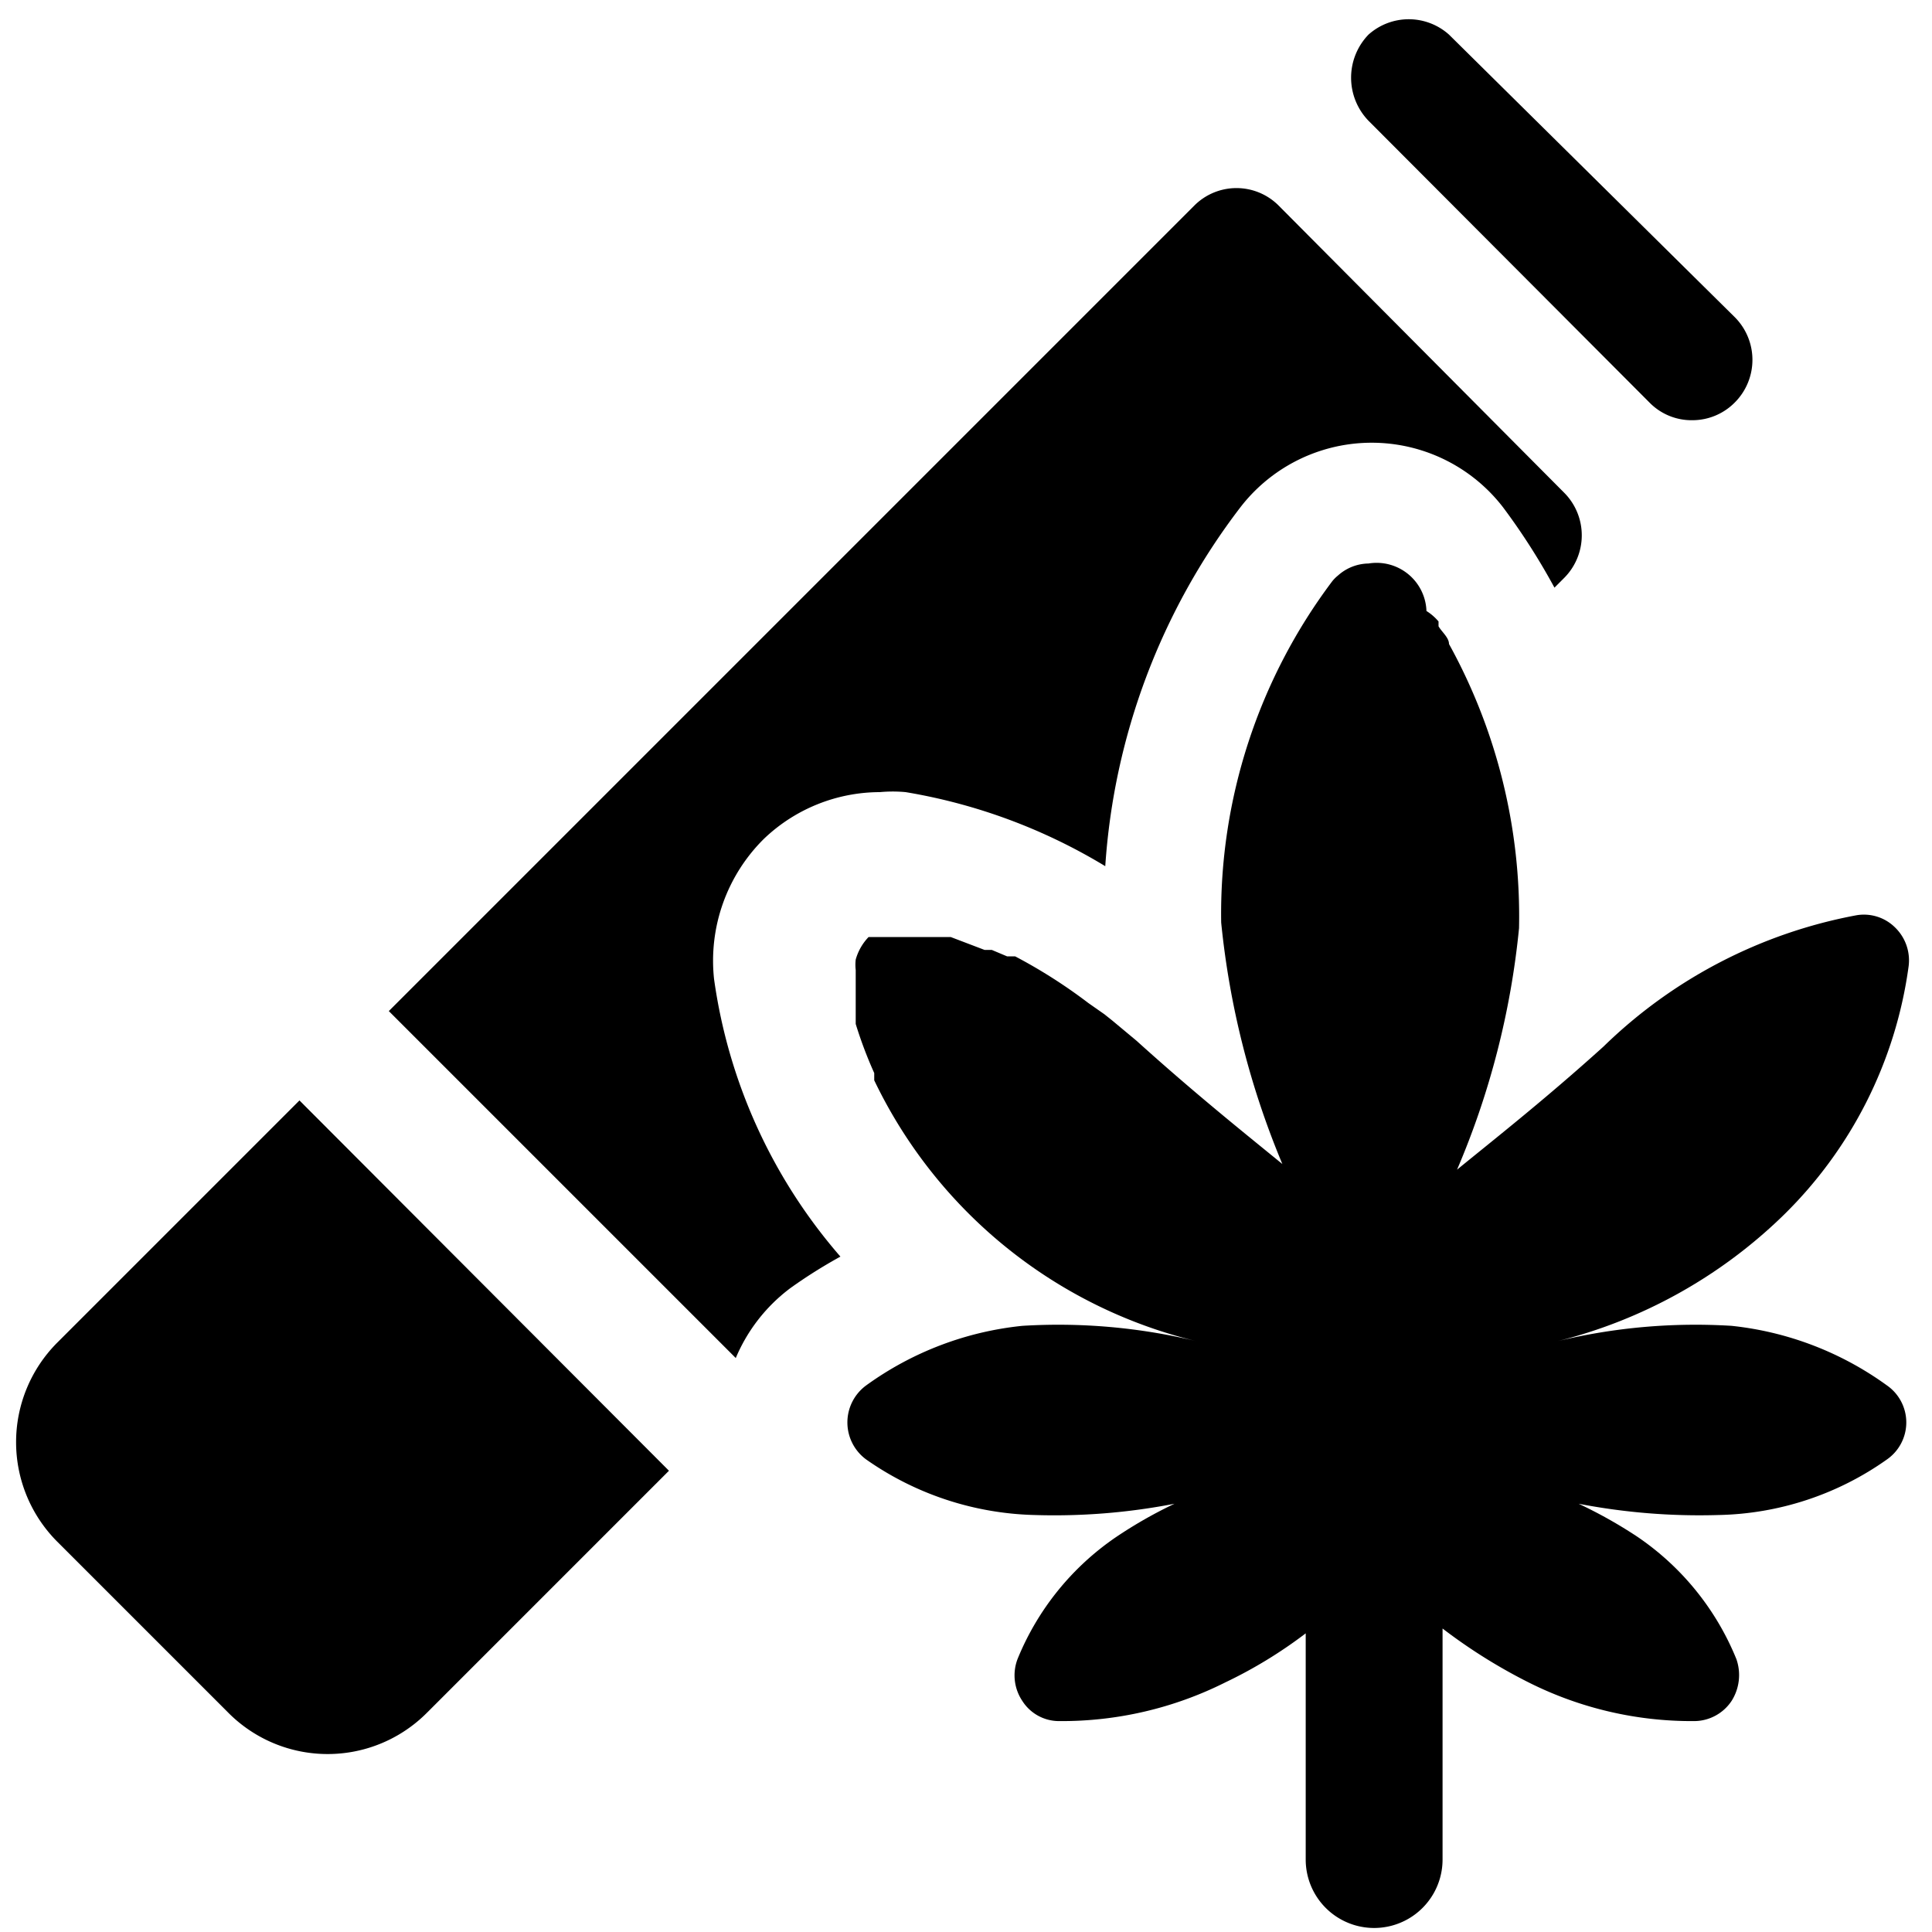
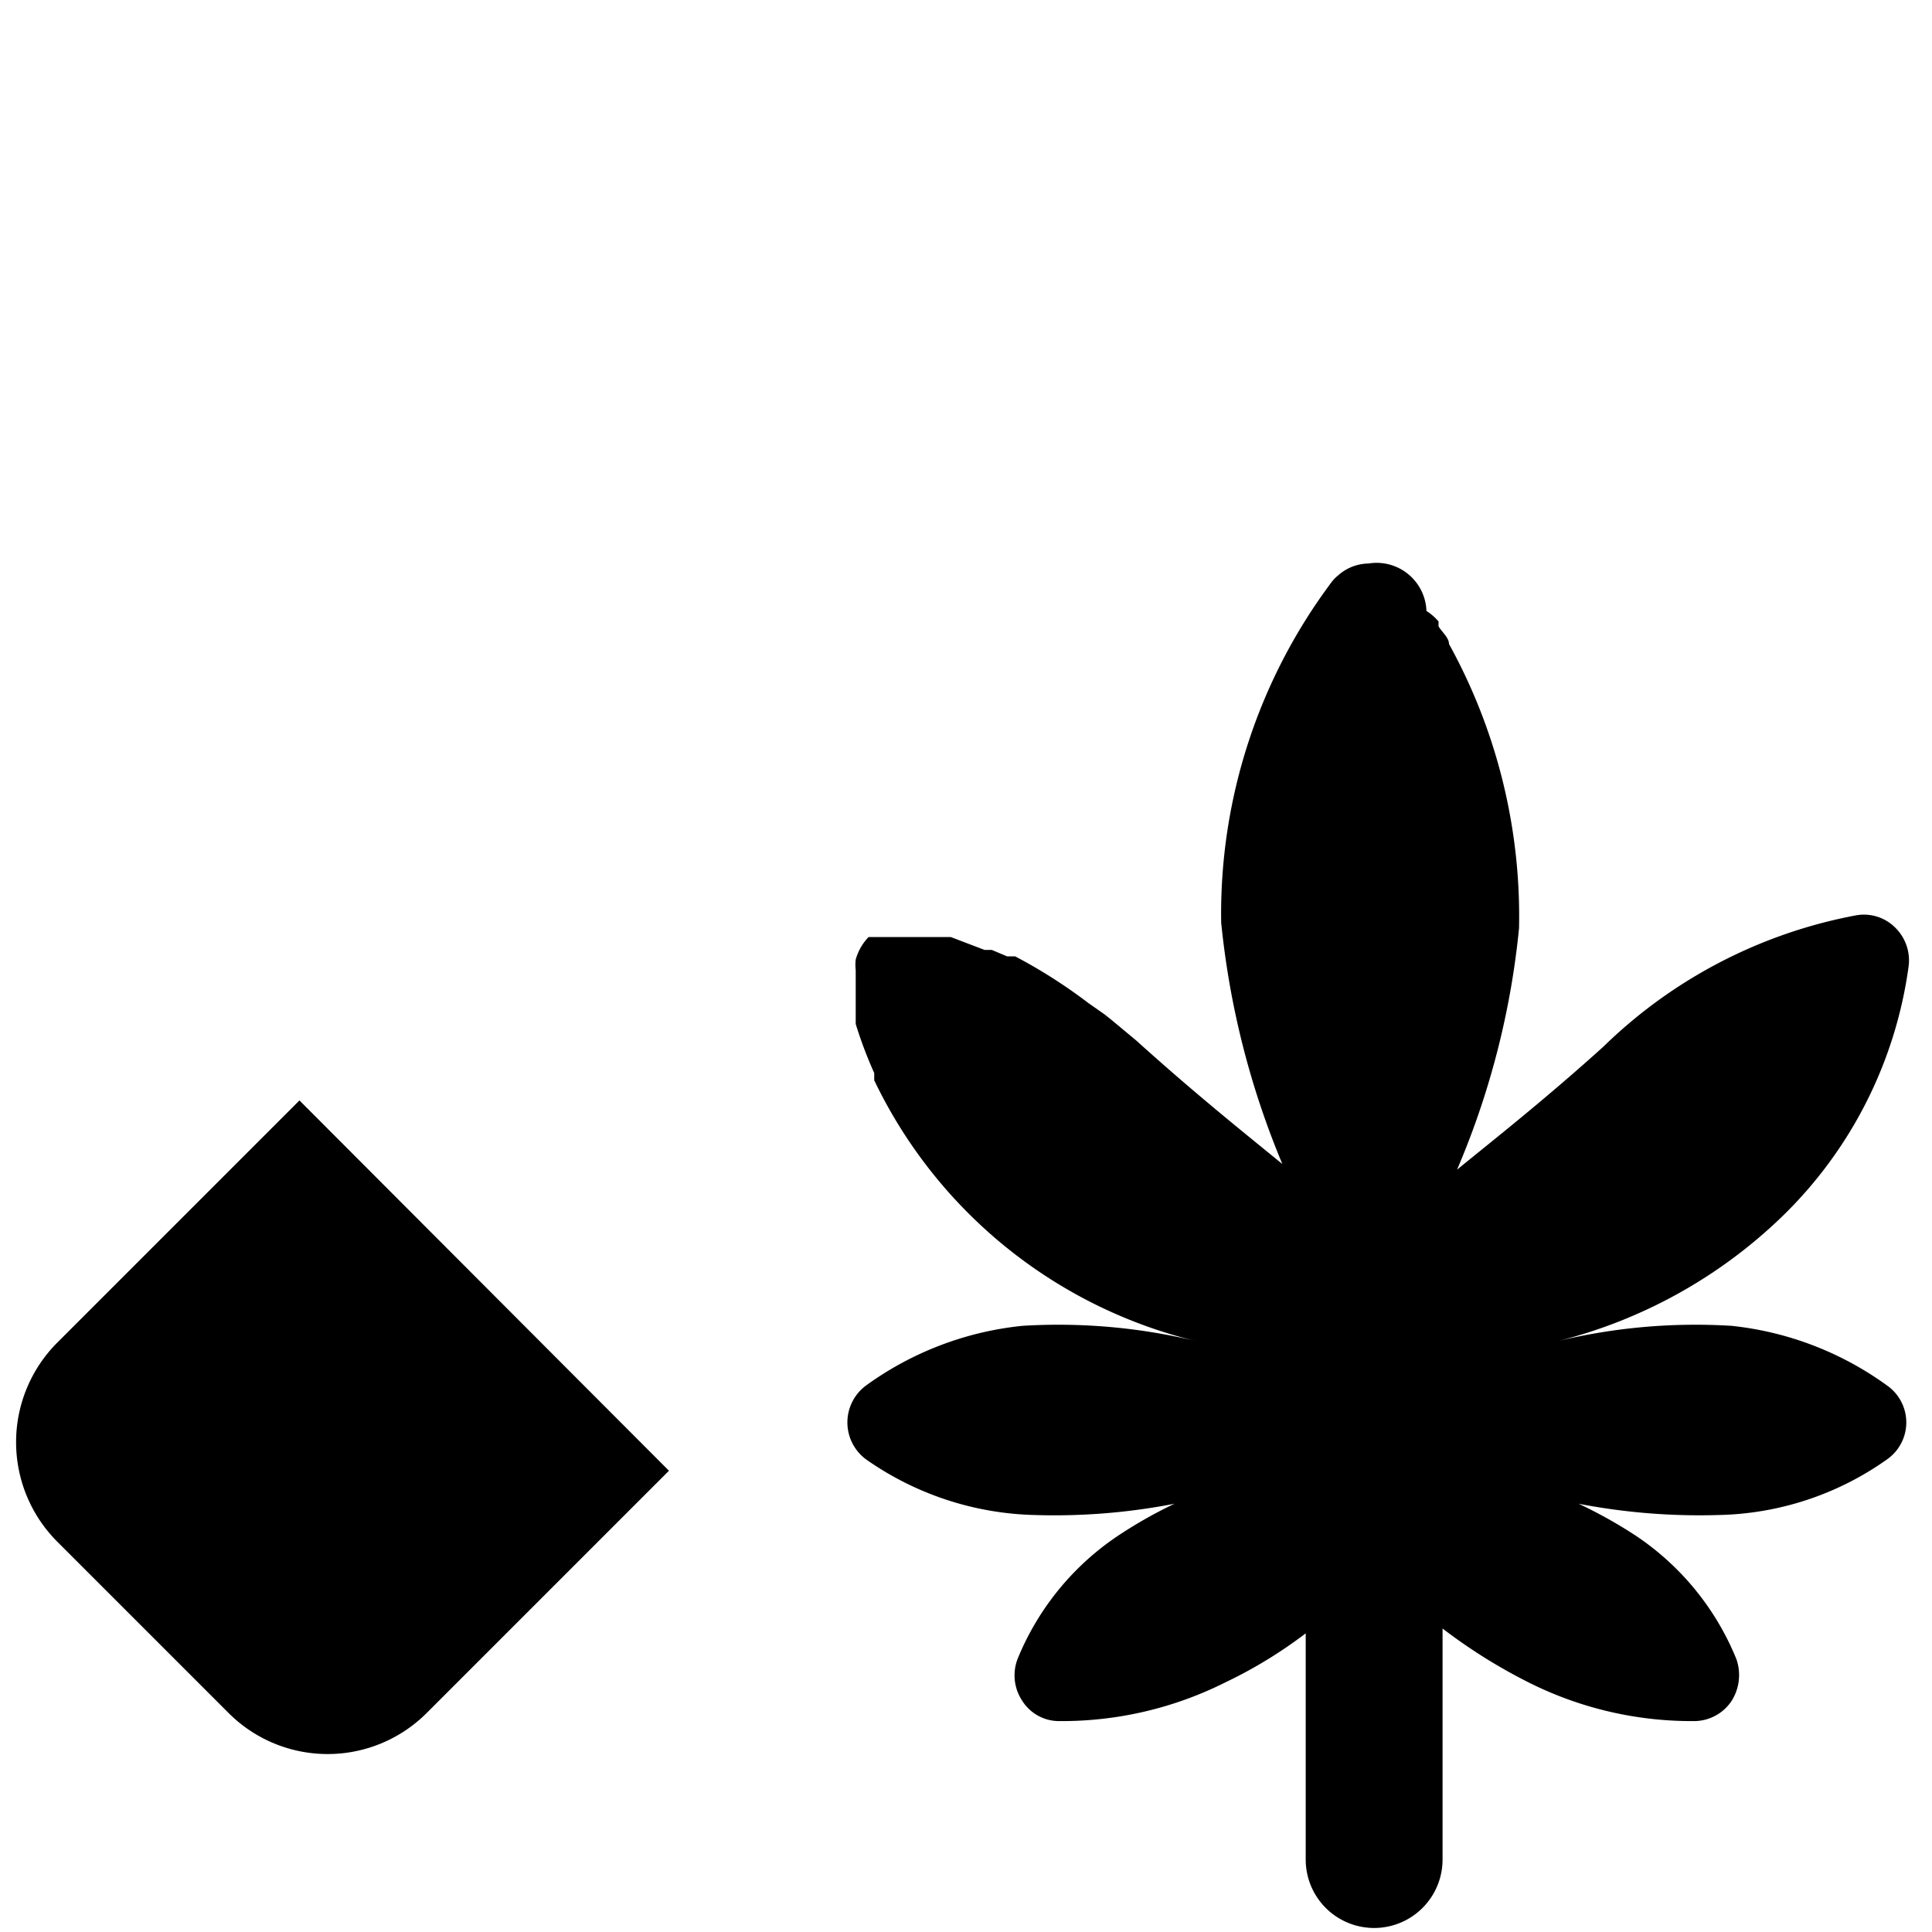
<svg xmlns="http://www.w3.org/2000/svg" viewBox="0 0 24 24">
  <g>
-     <path d="M20.49 5a0.73 0.73 0 0 0 0.53 0.22 0.74 0.74 0 0 0 0.53 -0.22 0.75 0.75 0 0 0 0 -1.06L18 0.43a0.75 0.75 0 0 0 -1 0 0.77 0.77 0 0 0 0 1.07Z" fill="#000000" stroke-width="1" />
-     <path d="M0.71 16.68a1.75 1.75 0 0 0 0 2.47l2.12 2.12a1.74 1.74 0 0 0 2.48 0l3 -3 -4.59 -4.6Z" fill="#000000" stroke-width="1" />
-     <path d="M9.49 10.42a2.09 2.09 0 0 1 1.44 -0.58 1.73 1.73 0 0 1 0.32 0 7 7 0 0 1 2.48 0.92 8.23 8.23 0 0 1 1.68 -4.46 2.06 2.06 0 0 1 3.26 0 8.15 8.15 0 0 1 0.64 1l0.12 -0.12a0.75 0.75 0 0 0 0 -1.06l-3.54 -3.56a0.74 0.74 0 0 0 -1.06 0l-10 10 4.31 4.31a2.1 2.1 0 0 1 0.68 -0.87 6.19 6.19 0 0 1 0.62 -0.39 6.65 6.65 0 0 1 -1.57 -3.45 2.13 2.13 0 0 1 0.62 -1.74Z" fill="#000000" stroke-width="1" />
+     <path d="M0.71 16.68a1.75 1.75 0 0 0 0 2.47l2.12 2.12a1.74 1.74 0 0 0 2.48 0l3 -3 -4.59 -4.6" fill="#000000" stroke-width="1" />
    <path d="M23.71 12a0.57 0.57 0 0 0 -0.17 -0.48 0.55 0.55 0 0 0 -0.48 -0.15A6.1 6.1 0 0 0 19.92 13c-0.73 0.66 -1.38 1.17 -1.82 1.53a10.15 10.15 0 0 0 0.77 -3A7 7 0 0 0 18 8c0 -0.08 -0.09 -0.15 -0.13 -0.22l0 -0.06a0.64 0.64 0 0 0 -0.15 -0.13A0.62 0.62 0 0 0 17 7a0.58 0.58 0 0 0 -0.38 0.15 0.46 0.46 0 0 0 -0.07 0.07 6.87 6.87 0 0 0 -1.38 4.24 10.44 10.44 0 0 0 0.76 3c-0.44 -0.36 -1.08 -0.87 -1.81 -1.53l-0.3 -0.25 -0.1 -0.08 -0.1 -0.07 -0.1 -0.07a6.49 6.49 0 0 0 -0.91 -0.58l-0.1 0 -0.19 -0.08 -0.09 0 -0.42 -0.16 -0.05 0h-0.86l-0.06 0 -0.05 0a0.66 0.66 0 0 0 -0.16 0.28 0.57 0.57 0 0 0 0 0.13V12v0.65l0 0.07a5.27 5.27 0 0 0 0.23 0.61l0 0.09a6 6 0 0 0 4 3.24 7.3 7.3 0 0 0 -2.16 -0.19 4 4 0 0 0 -1.94 0.74 0.57 0.57 0 0 0 0 0.92 3.8 3.8 0 0 0 2.09 0.69 7.81 7.81 0 0 0 1.74 -0.14 5.6 5.6 0 0 0 -0.72 0.41 3.37 3.37 0 0 0 -1.23 1.52 0.57 0.57 0 0 0 0.06 0.52 0.54 0.54 0 0 0 0.46 0.25 4.53 4.53 0 0 0 2.06 -0.48 5.7 5.7 0 0 0 1 -0.61v2.81a0.85 0.85 0 0 0 1.7 0v-2.87a6.71 6.71 0 0 0 1.07 0.67 4.51 4.51 0 0 0 2.06 0.48 0.56 0.56 0 0 0 0.46 -0.25 0.6 0.6 0 0 0 0.06 -0.52 3.37 3.37 0 0 0 -1.23 -1.52 5.73 5.73 0 0 0 -0.73 -0.41 7.91 7.91 0 0 0 1.74 0.14 3.74 3.74 0 0 0 2.09 -0.69 0.56 0.56 0 0 0 0 -0.92 4 4 0 0 0 -1.93 -0.74 7.3 7.3 0 0 0 -2.16 0.19 6.16 6.16 0 0 0 2.78 -1.54A5.33 5.33 0 0 0 23.71 12Z" fill="#000000" stroke-width="1" />
  </g>
</svg>